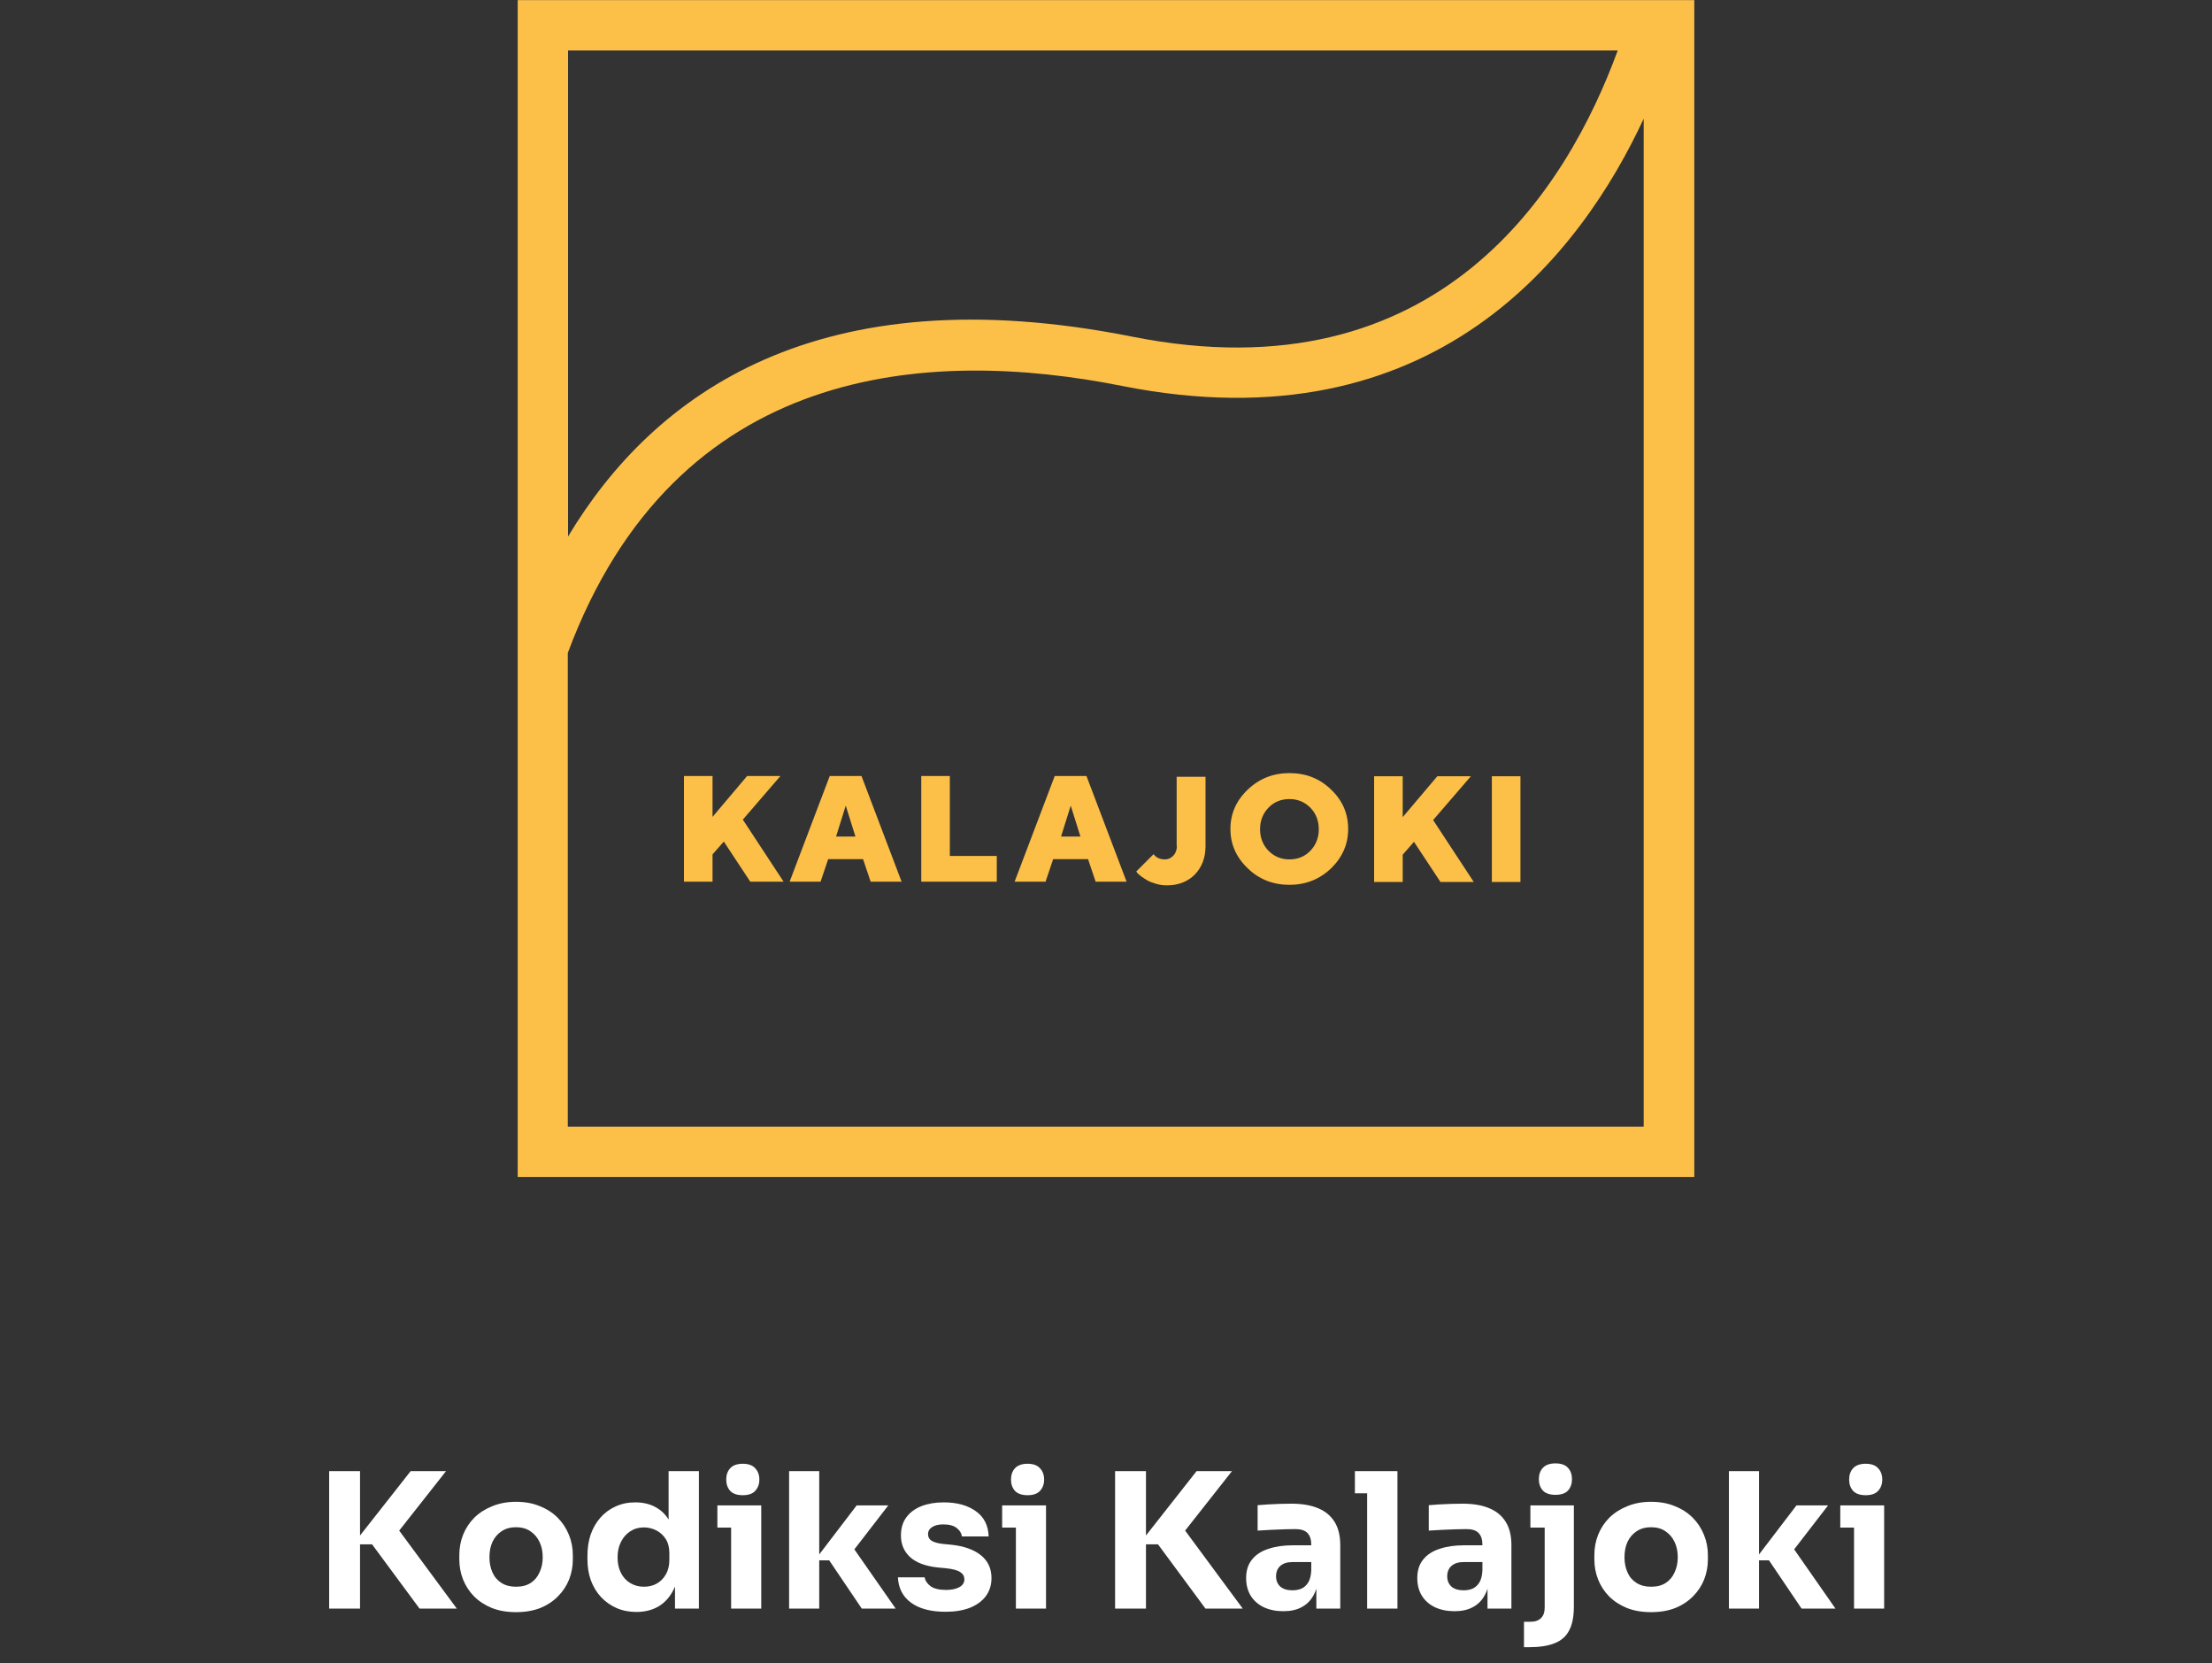
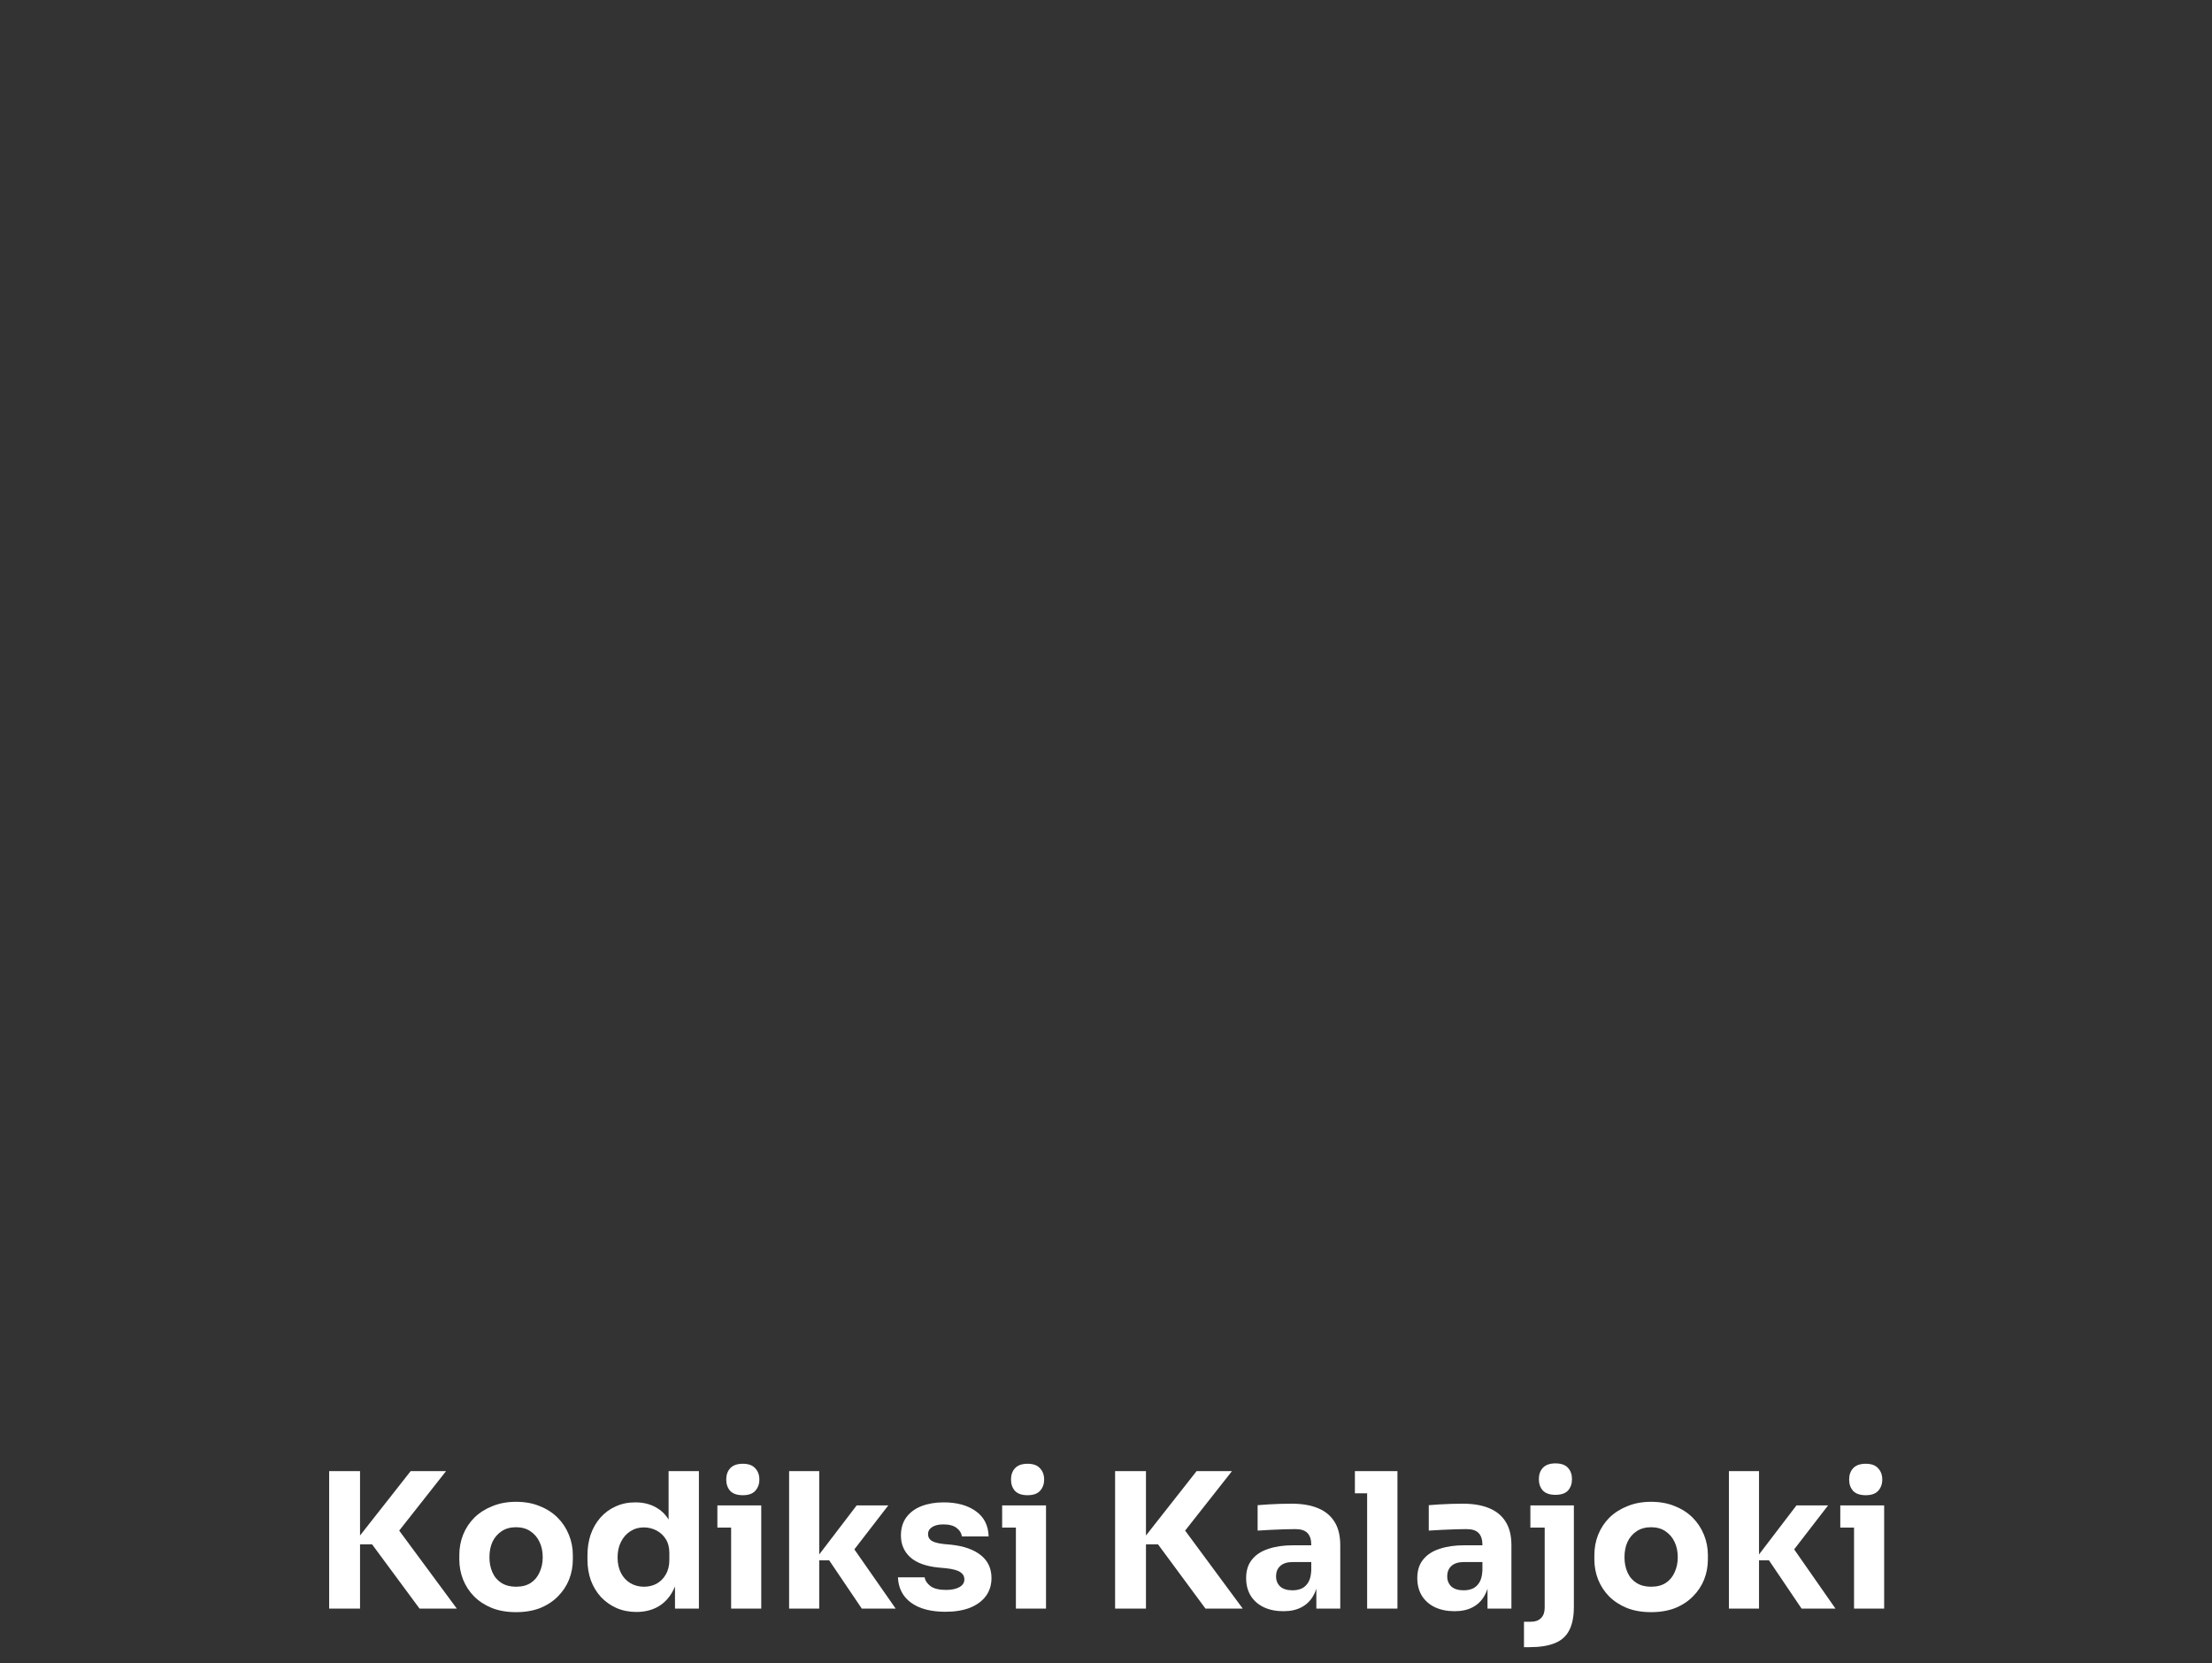
<svg xmlns="http://www.w3.org/2000/svg" width="282" height="212" viewBox="0 0 282 212" fill="none">
  <rect x="0" y="0" width="282" height="212" fill="#333333" stroke="none" />
  <g clip-path="url(#clip0_2240_33508)">
    <path d="M94.716 104.483L99.898 112.372H95.652L92.276 107.257L90.838 108.895V112.372H87.195V98.9H90.838V104.115L95.251 98.9H99.497L94.683 104.483H94.716ZM109.827 98.9L114.941 112.372H110.997L110.027 109.497H105.581L104.612 112.372H100.667L105.782 98.9H109.827ZM109.058 106.622L107.821 102.677L106.584 106.622H109.091H109.058ZM121.092 98.9H117.449V112.372H127.076V109.096H121.092V98.9ZM138.509 98.9L143.624 112.372H139.68L138.71 109.497H134.264L133.294 112.372H129.35L134.464 98.9H138.509ZM137.741 106.622L136.504 102.677L135.267 106.622H137.774H137.741ZM150.043 107.759C150.043 108.26 149.909 108.695 149.608 109.029C149.307 109.363 148.94 109.531 148.505 109.531C147.87 109.531 147.368 109.297 147.068 108.862L144.861 111.068L144.995 111.269C144.995 111.269 145.262 111.536 145.496 111.703C145.73 111.871 145.998 112.038 146.265 112.205C146.566 112.372 146.934 112.506 147.368 112.64C147.803 112.773 148.271 112.84 148.772 112.84C150.21 112.84 151.413 112.372 152.316 111.469C153.219 110.533 153.687 109.33 153.687 107.859V99H150.009V107.859L150.043 107.759ZM164.384 98.532C166.49 98.532 168.262 99.234 169.7 100.638C171.17 102.042 171.873 103.714 171.873 105.653C171.873 107.592 171.137 109.263 169.7 110.667C168.229 112.071 166.457 112.773 164.384 112.773C162.312 112.773 160.506 112.071 159.069 110.667C157.598 109.263 156.862 107.592 156.862 105.653C156.862 103.714 157.598 102.042 159.069 100.638C160.54 99.234 162.312 98.532 164.384 98.532ZM167.059 108.427C167.761 107.692 168.128 106.789 168.128 105.686C168.128 104.583 167.761 103.68 167.059 102.945C166.323 102.209 165.454 101.842 164.384 101.842C163.314 101.842 162.412 102.209 161.71 102.945C161.008 103.68 160.64 104.583 160.64 105.686C160.64 106.789 161.008 107.692 161.71 108.427C162.445 109.163 163.314 109.531 164.384 109.531C165.454 109.531 166.357 109.163 167.059 108.427ZM187.484 98.933H183.239L178.826 104.148V98.933H175.182V112.406H178.826V108.929L180.263 107.291L183.64 112.406H187.885L182.704 104.516L187.518 98.933H187.484ZM190.192 112.406H193.836V98.933H190.192V112.406ZM66 0.014H216V150.014H66V0.014ZM72.418 68.378C83.384 50.126 104.344 34.948 144.326 42.905C183.473 50.694 199.82 23.983 206.238 6.433H72.418V68.378ZM209.581 15.058C201.625 32.207 182.938 57.112 143.056 49.19C118.385 44.275 86.158 46.248 72.385 83.221V143.596H209.548V15.058H209.581Z" fill="#FCC049" />
  </g>
  <path d="M53.484 205.014L47.436 196.83H45.012L52.356 187.494H56.868L50.268 195.87L50.22 194.166L58.236 205.014H53.484ZM41.964 205.014V187.494H45.9V205.014H41.964ZM65.781 205.47C64.629 205.47 63.605 205.294 62.709 204.942C61.813 204.574 61.053 204.078 60.429 203.454C59.821 202.83 59.357 202.118 59.037 201.318C58.717 200.502 58.557 199.646 58.557 198.75V198.198C58.557 197.286 58.717 196.422 59.037 195.606C59.373 194.774 59.853 194.046 60.477 193.422C61.117 192.798 61.885 192.31 62.781 191.958C63.677 191.59 64.677 191.406 65.781 191.406C66.917 191.406 67.925 191.59 68.805 191.958C69.701 192.31 70.461 192.798 71.085 193.422C71.709 194.046 72.189 194.774 72.525 195.606C72.861 196.422 73.029 197.286 73.029 198.198V198.75C73.029 199.646 72.869 200.502 72.549 201.318C72.229 202.118 71.757 202.83 71.133 203.454C70.525 204.078 69.773 204.574 68.877 204.942C67.981 205.294 66.949 205.47 65.781 205.47ZM65.781 202.23C66.533 202.23 67.157 202.07 67.653 201.75C68.149 201.43 68.525 200.982 68.781 200.406C69.053 199.83 69.189 199.19 69.189 198.486C69.189 197.734 69.053 197.078 68.781 196.518C68.509 195.942 68.117 195.486 67.605 195.15C67.109 194.814 66.501 194.646 65.781 194.646C65.077 194.646 64.469 194.814 63.957 195.15C63.445 195.486 63.053 195.942 62.781 196.518C62.525 197.078 62.397 197.734 62.397 198.486C62.397 199.19 62.525 199.83 62.781 200.406C63.037 200.982 63.421 201.43 63.933 201.75C64.445 202.07 65.061 202.23 65.781 202.23ZM81.133 205.446C80.205 205.446 79.357 205.278 78.589 204.942C77.837 204.606 77.181 204.142 76.621 203.55C76.061 202.942 75.629 202.23 75.325 201.414C75.037 200.598 74.893 199.718 74.893 198.774V198.222C74.893 197.278 75.029 196.398 75.301 195.582C75.589 194.766 75.997 194.054 76.525 193.446C77.069 192.822 77.717 192.342 78.469 192.006C79.221 191.654 80.061 191.478 80.989 191.478C82.045 191.478 82.957 191.71 83.725 192.174C84.493 192.622 85.093 193.294 85.525 194.19C85.957 195.07 86.197 196.158 86.245 197.454L85.237 196.518V187.494H89.101V205.014H86.053V199.566H86.581C86.533 200.814 86.269 201.878 85.789 202.758C85.325 203.638 84.693 204.31 83.893 204.774C83.093 205.222 82.173 205.446 81.133 205.446ZM82.093 202.23C82.685 202.23 83.221 202.102 83.701 201.846C84.197 201.574 84.589 201.182 84.877 200.67C85.181 200.158 85.333 199.542 85.333 198.822V197.934C85.333 197.23 85.181 196.638 84.877 196.158C84.573 195.678 84.173 195.31 83.677 195.054C83.181 194.798 82.645 194.67 82.069 194.67C81.429 194.67 80.853 194.838 80.341 195.174C79.845 195.494 79.453 195.942 79.165 196.518C78.877 197.078 78.733 197.734 78.733 198.486C78.733 199.254 78.877 199.918 79.165 200.478C79.453 201.038 79.853 201.47 80.365 201.774C80.877 202.078 81.453 202.23 82.093 202.23ZM93.208 205.014V191.862H97.048V205.014H93.208ZM91.456 194.694V191.862H97.048V194.694H91.456ZM94.696 190.566C93.976 190.566 93.44 190.382 93.088 190.014C92.752 189.63 92.584 189.15 92.584 188.574C92.584 187.982 92.752 187.502 93.088 187.134C93.44 186.75 93.976 186.558 94.696 186.558C95.416 186.558 95.944 186.75 96.28 187.134C96.632 187.502 96.808 187.982 96.808 188.574C96.808 189.15 96.632 189.63 96.28 190.014C95.944 190.382 95.416 190.566 94.696 190.566ZM109.864 205.014L105.712 198.87H103.864L109.216 191.862H113.248L108.208 198.39L108.256 196.518L114.184 205.014H109.864ZM100.6 205.014V187.494H104.44V205.014H100.6ZM120.545 205.422C118.673 205.422 117.209 205.038 116.153 204.27C115.097 203.502 114.537 202.422 114.473 201.03H117.881C117.945 201.446 118.193 201.822 118.625 202.158C119.073 202.478 119.737 202.638 120.617 202.638C121.289 202.638 121.841 202.526 122.273 202.302C122.721 202.062 122.945 201.726 122.945 201.294C122.945 200.91 122.777 200.606 122.441 200.382C122.105 200.142 121.505 199.974 120.641 199.878L119.609 199.782C118.025 199.622 116.833 199.182 116.033 198.462C115.249 197.742 114.857 196.822 114.857 195.702C114.857 194.774 115.089 193.998 115.553 193.374C116.017 192.75 116.657 192.278 117.473 191.958C118.305 191.638 119.249 191.478 120.305 191.478C122.001 191.478 123.369 191.854 124.409 192.606C125.449 193.342 125.993 194.414 126.041 195.822H122.633C122.569 195.39 122.345 195.03 121.961 194.742C121.577 194.438 121.009 194.286 120.257 194.286C119.665 194.286 119.193 194.398 118.841 194.622C118.489 194.846 118.313 195.15 118.313 195.534C118.313 195.902 118.465 196.182 118.769 196.374C119.073 196.566 119.569 196.702 120.257 196.782L121.289 196.878C122.905 197.054 124.161 197.502 125.057 198.222C125.953 198.942 126.401 199.91 126.401 201.126C126.401 202.006 126.161 202.774 125.681 203.43C125.201 204.07 124.521 204.566 123.641 204.918C122.761 205.254 121.729 205.422 120.545 205.422ZM129.513 205.014V191.862H133.353V205.014H129.513ZM127.761 194.694V191.862H133.353V194.694H127.761ZM131.001 190.566C130.281 190.566 129.745 190.382 129.393 190.014C129.057 189.63 128.889 189.15 128.889 188.574C128.889 187.982 129.057 187.502 129.393 187.134C129.745 186.75 130.281 186.558 131.001 186.558C131.721 186.558 132.249 186.75 132.585 187.134C132.937 187.502 133.113 187.982 133.113 188.574C133.113 189.15 132.937 189.63 132.585 190.014C132.249 190.382 131.721 190.566 131.001 190.566ZM153.679 205.014L147.631 196.83H145.207L152.551 187.494H157.063L150.463 195.87L150.415 194.166L158.431 205.014H153.679ZM142.159 205.014V187.494H146.095V205.014H142.159ZM167.817 205.014V201.126H167.169V196.902C167.169 196.23 167.009 195.726 166.689 195.39C166.369 195.054 165.857 194.886 165.153 194.886C164.801 194.886 164.337 194.894 163.761 194.91C163.185 194.926 162.593 194.95 161.985 194.982C161.377 195.014 160.825 195.046 160.329 195.078V191.838C160.697 191.806 161.129 191.774 161.625 191.742C162.121 191.71 162.633 191.686 163.161 191.67C163.689 191.654 164.185 191.646 164.649 191.646C165.993 191.646 167.121 191.838 168.033 192.222C168.961 192.606 169.665 193.19 170.145 193.974C170.625 194.742 170.865 195.734 170.865 196.95V205.014H167.817ZM163.617 205.35C162.673 205.35 161.841 205.182 161.121 204.846C160.417 204.51 159.865 204.03 159.465 203.406C159.065 202.766 158.865 202.006 158.865 201.126C158.865 200.166 159.113 199.382 159.609 198.774C160.105 198.15 160.801 197.694 161.697 197.406C162.593 197.102 163.625 196.95 164.793 196.95H167.601V199.086H164.769C164.097 199.086 163.577 199.254 163.209 199.59C162.857 199.91 162.681 200.35 162.681 200.91C162.681 201.438 162.857 201.87 163.209 202.206C163.577 202.526 164.097 202.686 164.769 202.686C165.201 202.686 165.585 202.614 165.921 202.47C166.273 202.31 166.561 202.046 166.785 201.678C167.009 201.31 167.137 200.798 167.169 200.142L168.081 201.102C168.001 202.014 167.777 202.782 167.409 203.406C167.057 204.03 166.561 204.51 165.921 204.846C165.297 205.182 164.529 205.35 163.617 205.35ZM174.291 205.014V187.494H178.155V205.014H174.291ZM172.731 190.326V187.494H178.155V190.326H172.731ZM189.637 205.014V201.126H188.989V196.902C188.989 196.23 188.829 195.726 188.509 195.39C188.189 195.054 187.677 194.886 186.973 194.886C186.621 194.886 186.157 194.894 185.581 194.91C185.005 194.926 184.413 194.95 183.805 194.982C183.197 195.014 182.645 195.046 182.149 195.078V191.838C182.517 191.806 182.949 191.774 183.445 191.742C183.941 191.71 184.453 191.686 184.981 191.67C185.509 191.654 186.005 191.646 186.469 191.646C187.813 191.646 188.941 191.838 189.853 192.222C190.781 192.606 191.485 193.19 191.965 193.974C192.445 194.742 192.685 195.734 192.685 196.95V205.014H189.637ZM185.437 205.35C184.493 205.35 183.661 205.182 182.941 204.846C182.237 204.51 181.685 204.03 181.285 203.406C180.885 202.766 180.685 202.006 180.685 201.126C180.685 200.166 180.933 199.382 181.429 198.774C181.925 198.15 182.621 197.694 183.517 197.406C184.413 197.102 185.445 196.95 186.613 196.95H189.421V199.086H186.589C185.917 199.086 185.397 199.254 185.029 199.59C184.677 199.91 184.501 200.35 184.501 200.91C184.501 201.438 184.677 201.87 185.029 202.206C185.397 202.526 185.917 202.686 186.589 202.686C187.021 202.686 187.405 202.614 187.741 202.47C188.093 202.31 188.381 202.046 188.605 201.678C188.829 201.31 188.957 200.798 188.989 200.142L189.901 201.102C189.821 202.014 189.597 202.782 189.229 203.406C188.877 204.03 188.381 204.51 187.741 204.846C187.117 205.182 186.349 205.35 185.437 205.35ZM194.287 209.934V206.694H195.127C195.719 206.694 196.167 206.534 196.471 206.214C196.775 205.91 196.927 205.47 196.927 204.894V191.862H200.647V204.774C200.647 206.038 200.447 207.046 200.047 207.798C199.663 208.55 199.047 209.094 198.199 209.43C197.367 209.766 196.295 209.934 194.983 209.934H194.287ZM195.103 194.694V191.862H200.647V194.694H195.103ZM198.295 190.518C197.575 190.518 197.039 190.334 196.687 189.966C196.351 189.582 196.183 189.102 196.183 188.526C196.183 187.934 196.351 187.454 196.687 187.086C197.039 186.702 197.575 186.51 198.295 186.51C199.031 186.51 199.567 186.702 199.903 187.086C200.239 187.454 200.407 187.934 200.407 188.526C200.407 189.102 200.239 189.582 199.903 189.966C199.567 190.334 199.031 190.518 198.295 190.518ZM210.484 205.47C209.332 205.47 208.308 205.294 207.412 204.942C206.516 204.574 205.756 204.078 205.132 203.454C204.524 202.83 204.06 202.118 203.74 201.318C203.42 200.502 203.26 199.646 203.26 198.75V198.198C203.26 197.286 203.42 196.422 203.74 195.606C204.076 194.774 204.556 194.046 205.18 193.422C205.82 192.798 206.588 192.31 207.484 191.958C208.38 191.59 209.38 191.406 210.484 191.406C211.62 191.406 212.628 191.59 213.508 191.958C214.404 192.31 215.164 192.798 215.788 193.422C216.412 194.046 216.892 194.774 217.228 195.606C217.564 196.422 217.732 197.286 217.732 198.198V198.75C217.732 199.646 217.572 200.502 217.252 201.318C216.932 202.118 216.46 202.83 215.836 203.454C215.228 204.078 214.476 204.574 213.58 204.942C212.684 205.294 211.652 205.47 210.484 205.47ZM210.484 202.23C211.236 202.23 211.86 202.07 212.356 201.75C212.852 201.43 213.228 200.982 213.484 200.406C213.756 199.83 213.892 199.19 213.892 198.486C213.892 197.734 213.756 197.078 213.484 196.518C213.212 195.942 212.82 195.486 212.308 195.15C211.812 194.814 211.204 194.646 210.484 194.646C209.78 194.646 209.172 194.814 208.66 195.15C208.148 195.486 207.756 195.942 207.484 196.518C207.228 197.078 207.1 197.734 207.1 198.486C207.1 199.19 207.228 199.83 207.484 200.406C207.74 200.982 208.124 201.43 208.636 201.75C209.148 202.07 209.764 202.23 210.484 202.23ZM229.676 205.014L225.524 198.87H223.676L229.028 191.862H233.06L228.02 198.39L228.068 196.518L233.996 205.014H229.676ZM220.412 205.014V187.494H224.252V205.014H220.412ZM236.364 205.014V191.862H240.204V205.014H236.364ZM234.612 194.694V191.862H240.204V194.694H234.612ZM237.852 190.566C237.132 190.566 236.596 190.382 236.244 190.014C235.908 189.63 235.74 189.15 235.74 188.574C235.74 187.982 235.908 187.502 236.244 187.134C236.596 186.75 237.132 186.558 237.852 186.558C238.572 186.558 239.1 186.75 239.436 187.134C239.788 187.502 239.964 187.982 239.964 188.574C239.964 189.15 239.788 189.63 239.436 190.014C239.1 190.382 238.572 190.566 237.852 190.566Z" fill="white" />
  <defs>
    <clipPath id="clip0_2240_33508">
-       <rect width="150" height="150" fill="white" transform="translate(66 0.014)" />
-     </clipPath>
+       </clipPath>
  </defs>
</svg>